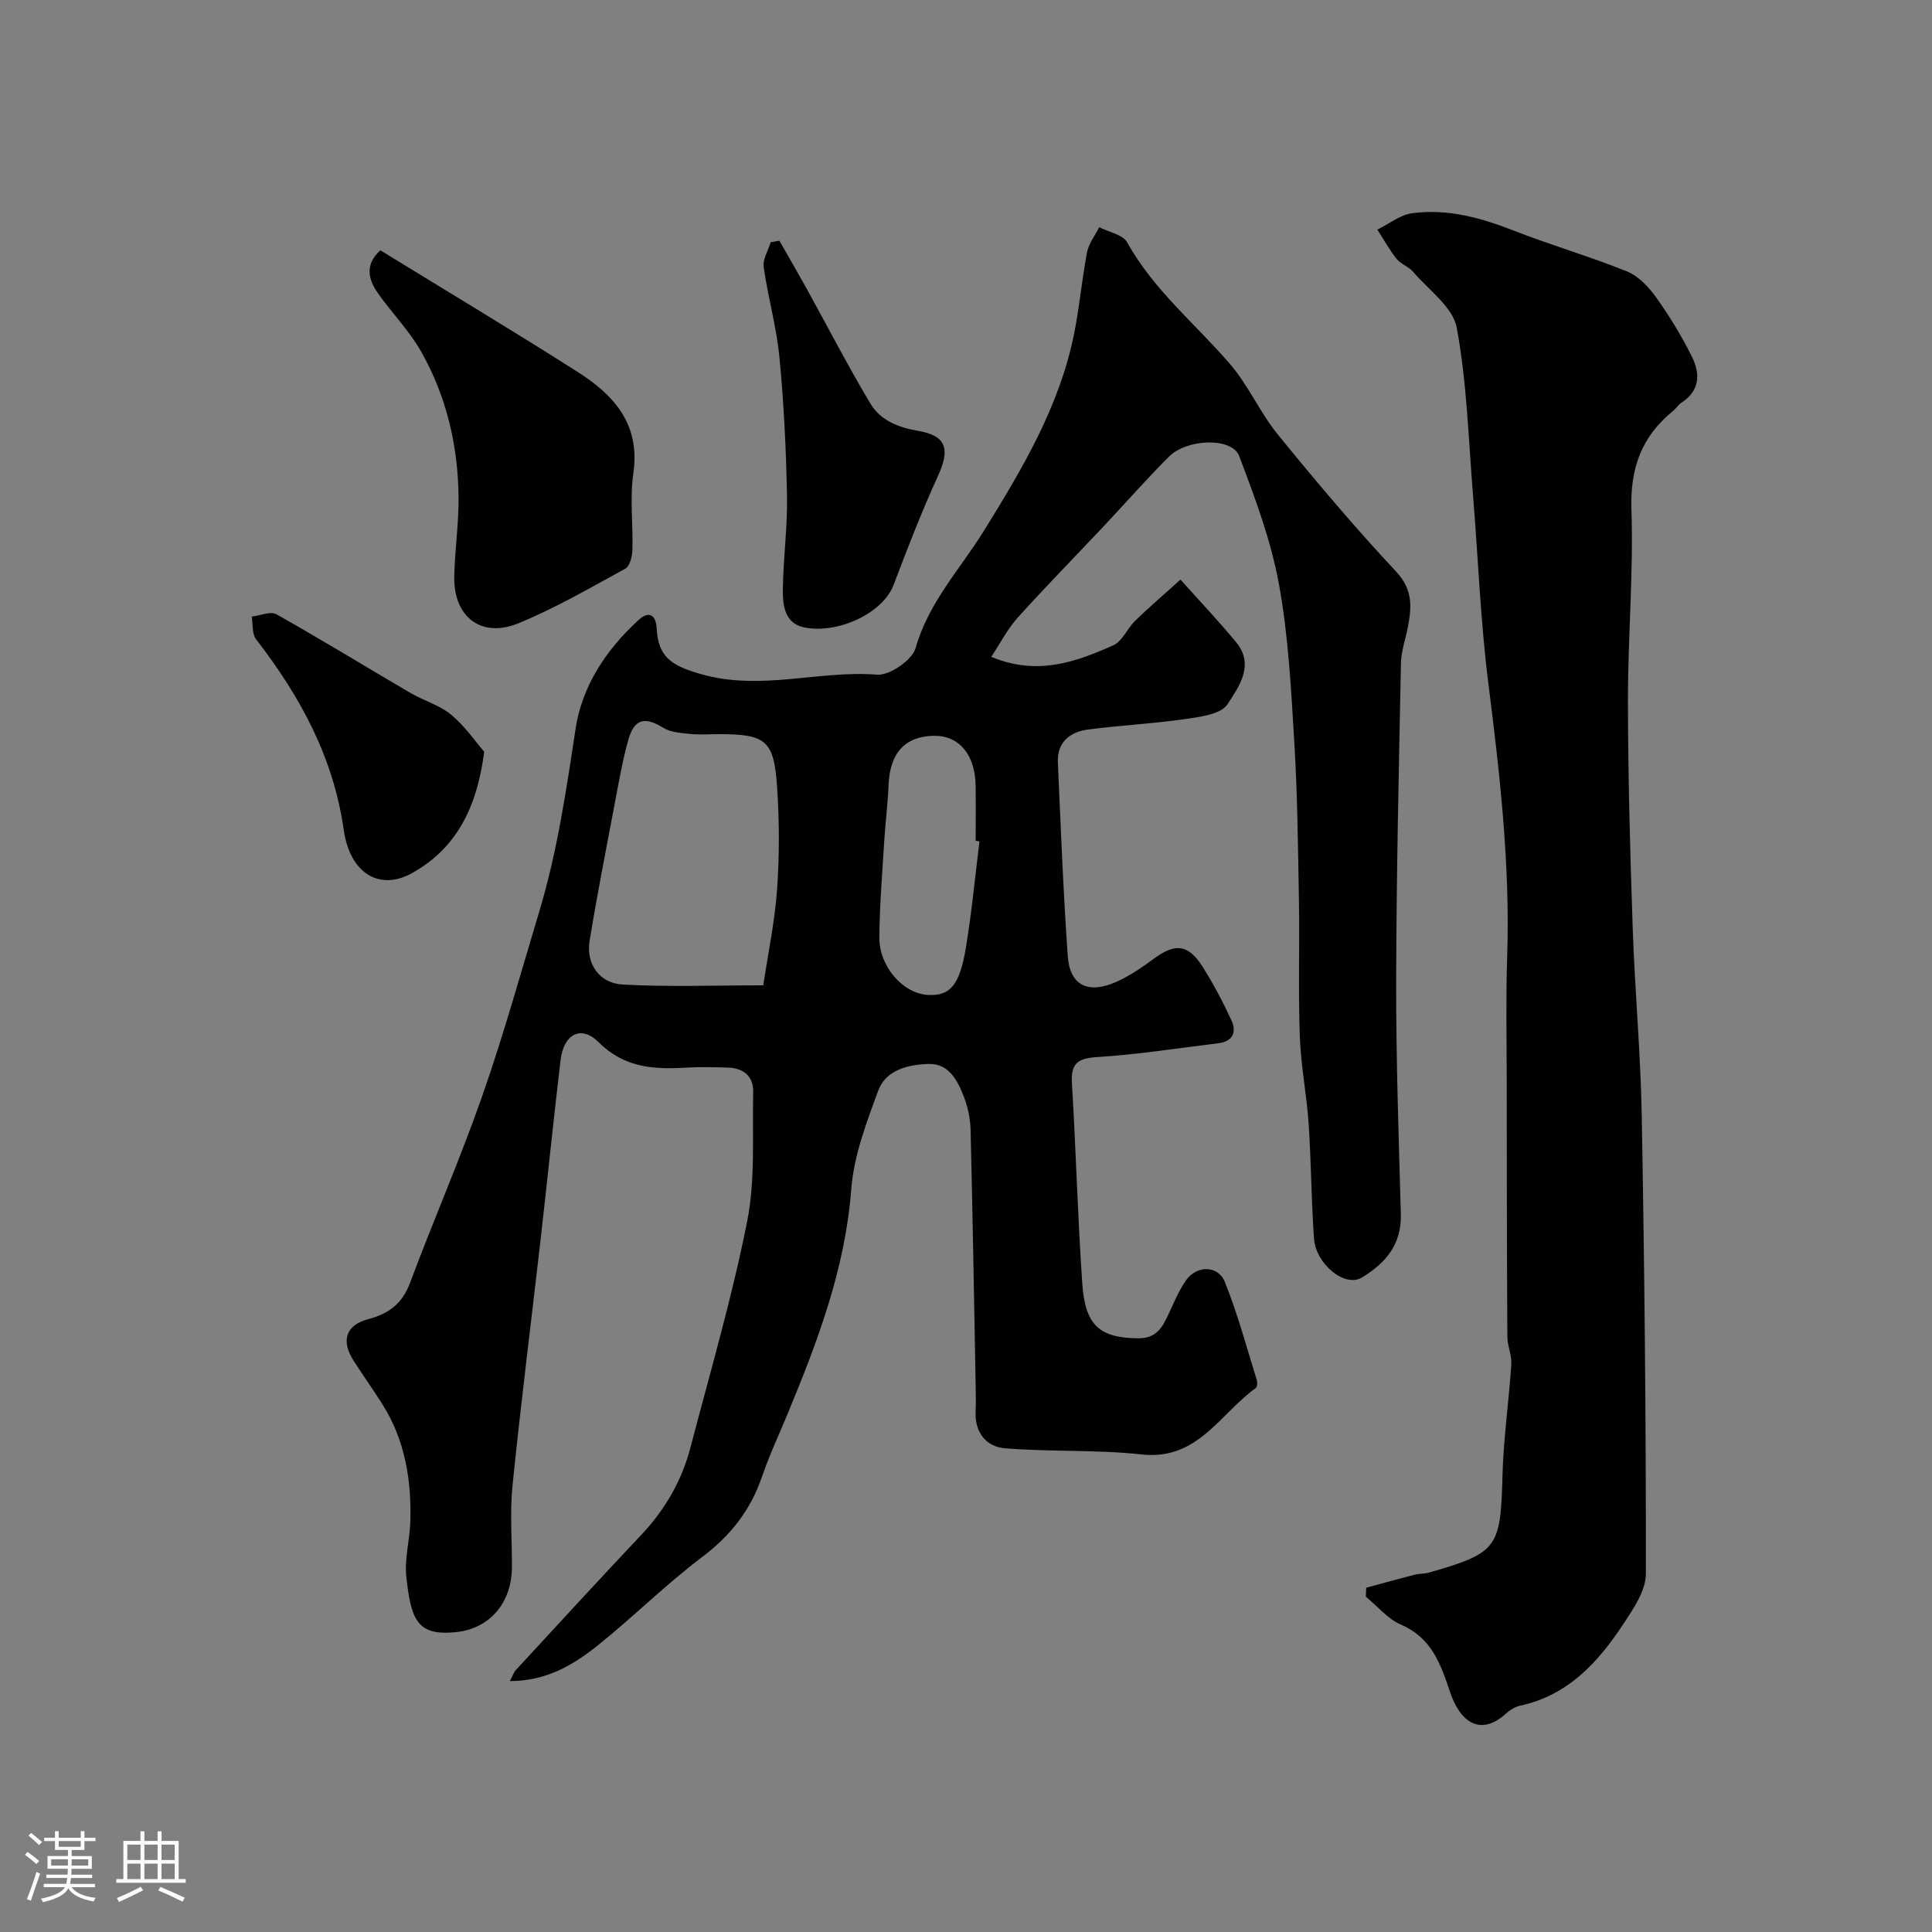
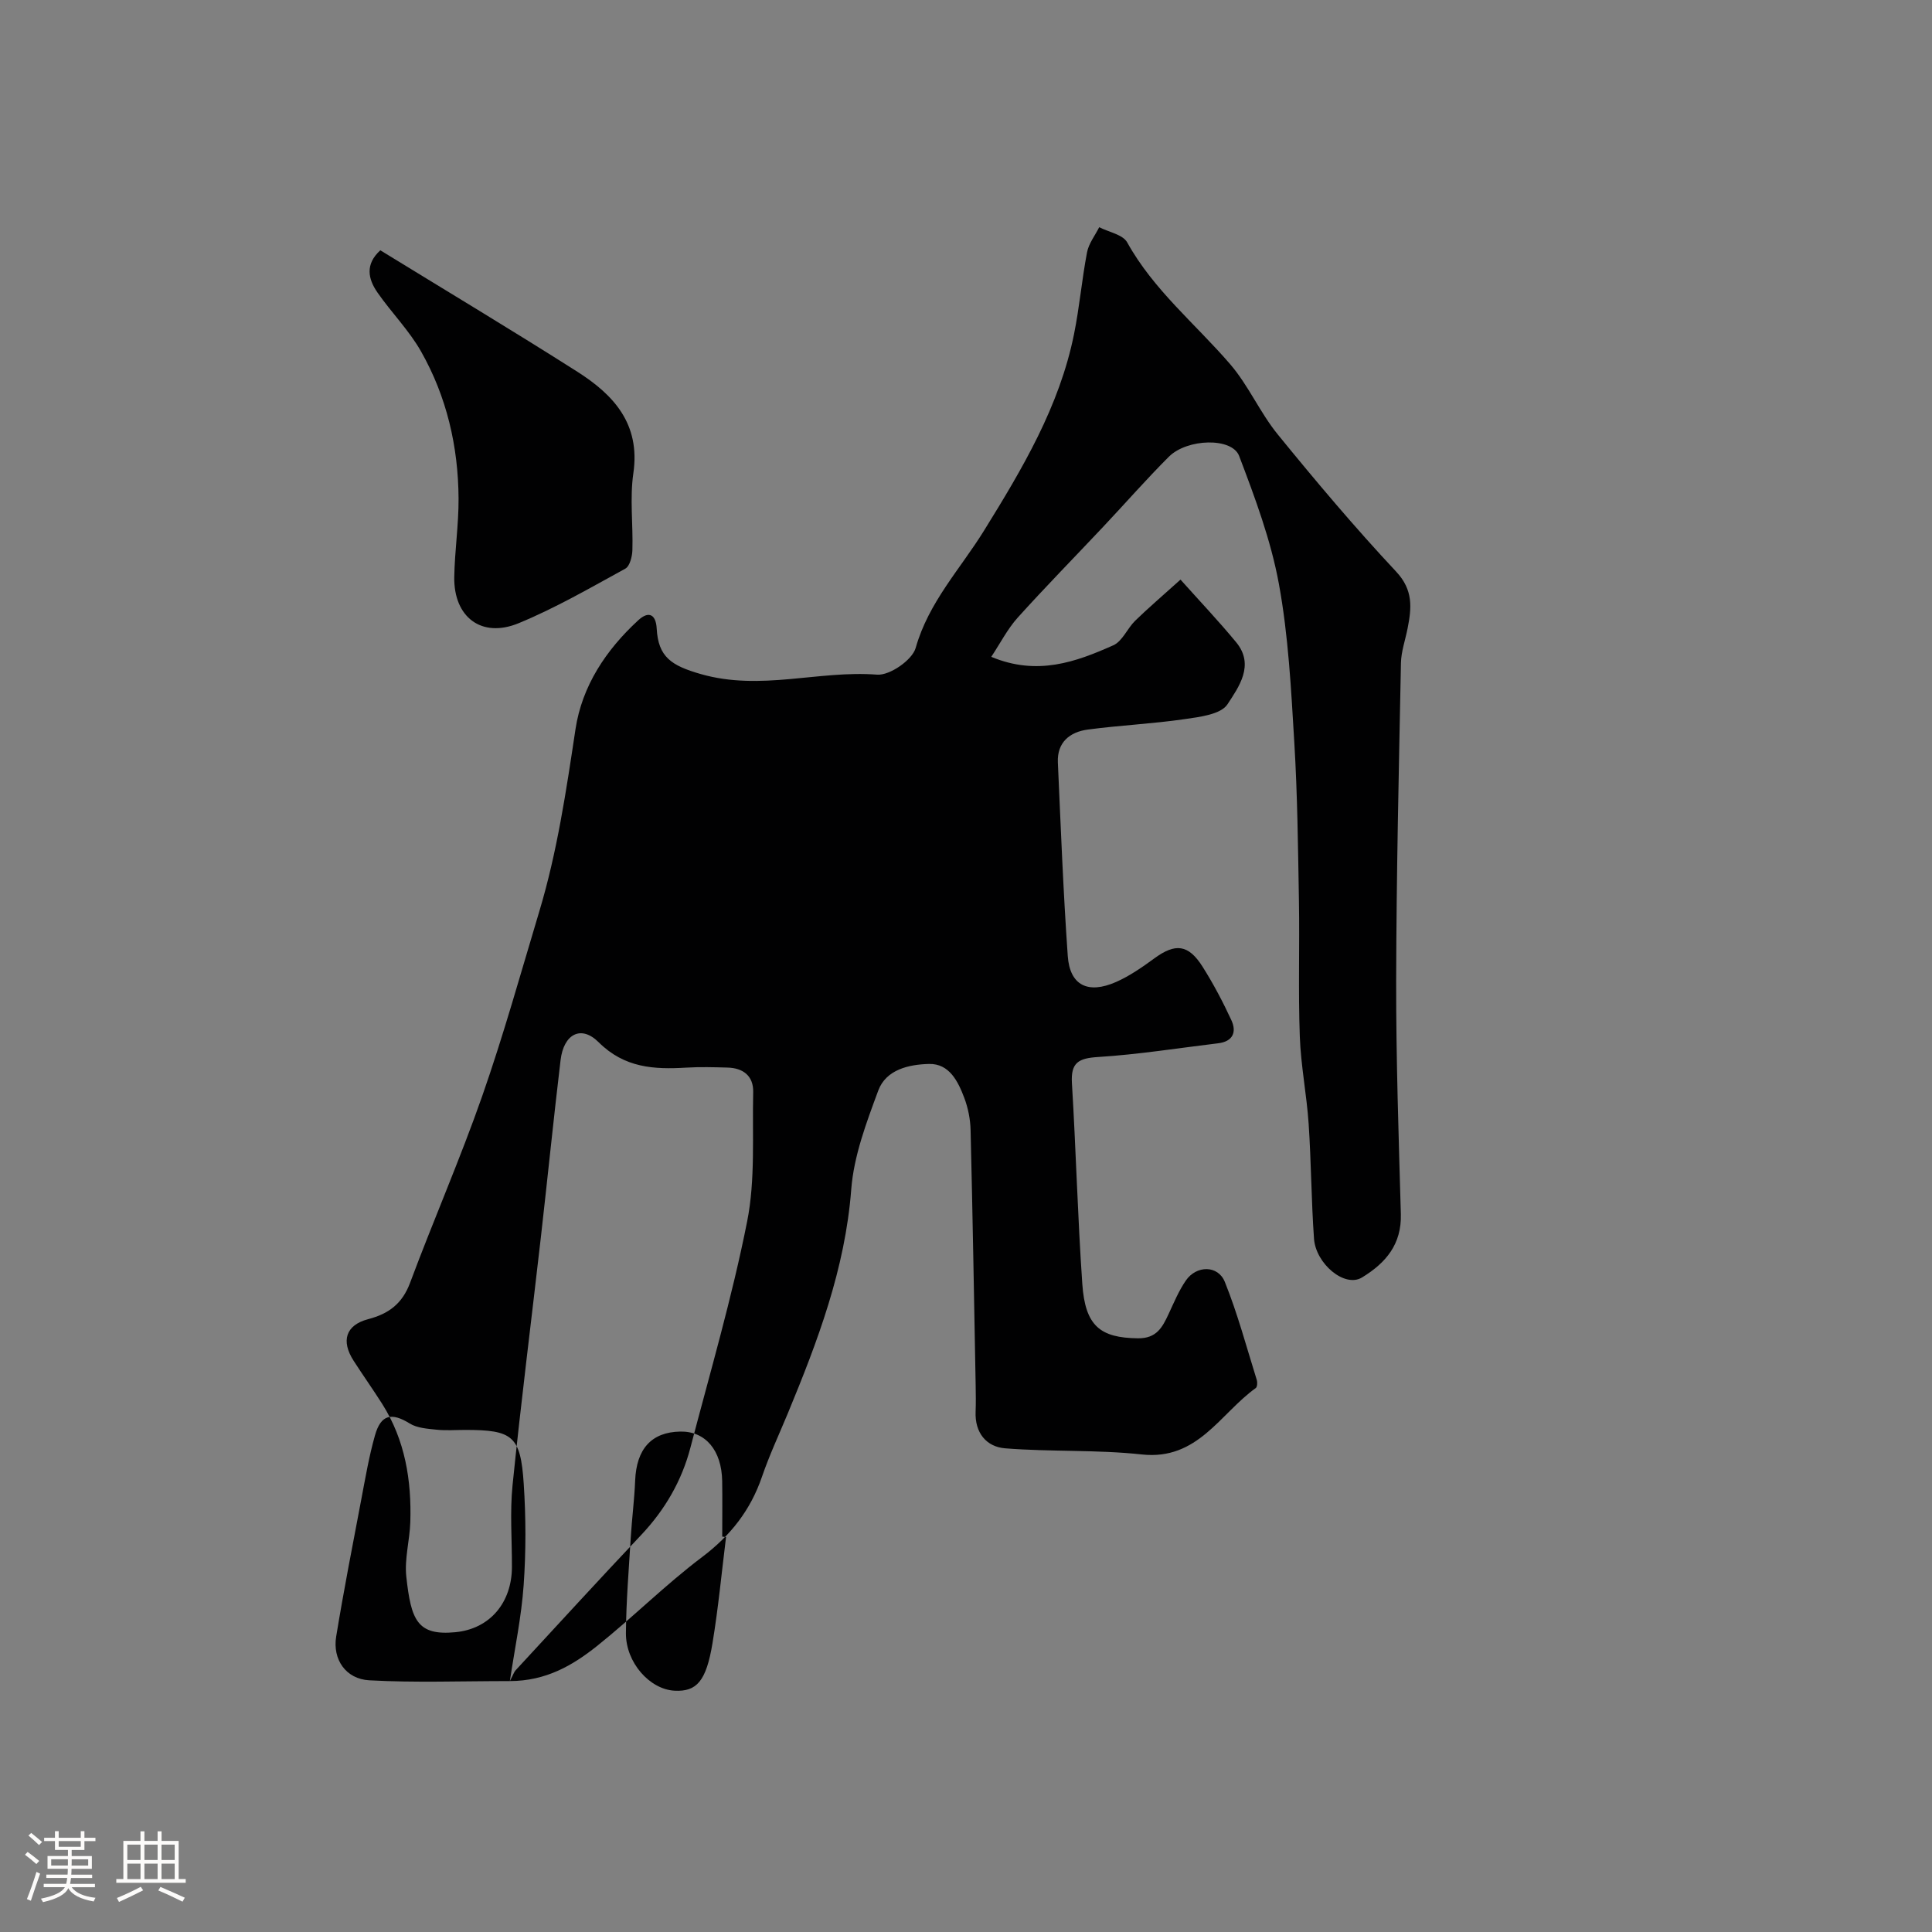
<svg xmlns="http://www.w3.org/2000/svg" enable-background="new 0 0 400 400" viewBox="0 0 400 400">
  <rect x="0" y="0" width="400" height="400" fill="#808080" stroke="none" />
  <path d="m5.17 384 .55-.58c.85.61 1.65 1.24 2.4 1.87l-.59.64c-.83-.73-1.62-1.38-2.36-1.93m1.22 9.53-.82-.34c.71-1.76 1.37-3.64 1.98-5.63.24.13.5.25.76.36-.6 1.67-1.24 3.54-1.92 5.61m-.5-13.5.57-.54c.56.44 1.31 1.06 2.26 1.87l-.64.64c-.68-.66-1.41-1.32-2.19-1.97m3.25.46h2.24v-1.36h.77v1.36h4.57v-1.36h.76v1.36h2.28v.69h-2.28v1.84h-2.64v1.26h4.18v2.64h-4.21c0 .45-.02.86-.05 1.21h4.32v.69h-4.38c-.04.34-.1.75-.19 1.22h5.15v.69h-4.82c.87 1.19 2.51 1.92 4.93 2.19-.17.31-.3.57-.37.76-2.77-.49-4.52-1.41-5.26-2.76-.56 1.26-2.3 2.23-5.24 2.9-.12-.24-.26-.48-.43-.72 2.73-.55 4.38-1.34 4.96-2.38h-4.38v-.69h4.65c.1-.38.17-.79.21-1.22h-4.32v-.69h4.4c.03-.34.05-.75.05-1.21h-4.2v-2.64h4.23v-1.26h-2.69v-1.84h-2.24zm1.46 4.46v1.29h3.45c.01-.4.02-.57.01-.53v-.32-.45h-3.46zm1.55-2.59h4.57v-1.19h-4.57zm6.11 2.59h-3.42v.77c-.01.19-.01.37-.02.53h3.44v-1.29z" fill="#fcfbfa" />
  <path d="m32.63 379.16h.82v1.98h3.54v7.89h1.46v.78h-14.37v-.78h1.46v-7.89h3.54v-1.98h.82v1.98h2.73zm-3.49 11.48.5.73c-1.61.82-3.28 1.63-5 2.41-.13-.27-.28-.55-.44-.82 1.75-.72 3.4-1.49 4.94-2.32m-2.78-5.55h2.73v-3.18h-2.73zm0 3.95h2.73v-3.2h-2.73zm3.54-3.95h2.73v-3.18h-2.73zm0 3.95h2.73v-3.2h-2.73zm7.89 4.68c-1.84-.92-3.51-1.7-5.02-2.32l.45-.73c1.89.8 3.57 1.55 5.04 2.23zm-1.62-11.81h-2.73v3.18h2.73zm-2.73 7.13h2.73v-3.2h-2.73z" fill="#fcfbfa" />
  <g fill="#010102">
-     <path d="m105.56 348.05c.73-1.39.87-1.88 1.17-2.21 8.65-9.36 17.25-18.76 26-28.02 4.93-5.22 8.42-11.22 10.22-18.12 4.07-15.57 8.62-31.06 11.74-46.82 1.72-8.66 1.04-17.82 1.25-26.75.08-3.37-2.07-5.02-5.34-5.1-2.83-.08-5.67-.16-8.5.01-6.69.4-12.81.07-18.16-5.26-3.64-3.63-7.24-1.69-7.88 3.71-1.46 12.21-2.69 24.46-4.08 36.68-1.95 17.1-4.12 34.18-5.86 51.3-.57 5.61-.11 11.32-.13 16.99-.03 7.3-4.51 12.78-11.71 13.47-7.92.76-9.17-2.52-10.16-11.51-.4-3.69.71-7.52.83-11.29.27-8.65-1.08-16.97-5.81-24.45-1.92-3.03-4-5.95-5.94-8.97-2.62-4.08-1.64-7.36 3.02-8.59 4.31-1.13 7.07-3.22 8.69-7.55 4.83-12.95 10.38-25.64 14.94-38.68 4.39-12.55 7.96-25.39 11.79-38.14 3.72-12.35 5.59-25.05 7.51-37.78 1.35-8.94 6.31-16.4 12.98-22.54 2.27-2.1 3.68-1.1 3.83 1.69.32 5.9 3.02 7.68 9.1 9.43 12.45 3.58 24.39-.81 36.54.13 2.61.2 7.27-3.03 7.98-5.53 2.67-9.46 9.25-16.36 14.17-24.32 7.92-12.79 15.6-25.68 18.62-40.67 1.13-5.6 1.62-11.32 2.69-16.92.35-1.83 1.65-3.47 2.52-5.2 1.98 1.02 4.89 1.52 5.79 3.14 5.47 9.87 14.15 16.89 21.33 25.23 3.79 4.41 6.17 10.02 9.85 14.54 7.89 9.69 15.96 19.27 24.5 28.39 3.6 3.84 3.21 7.55 2.37 11.8-.47 2.38-1.32 4.75-1.37 7.13-.43 21.93-.94 43.86-.99 65.8-.03 16.1.52 32.2.97 48.3.17 6.25-3.1 10.1-8.03 13.11-3.6 2.21-9.58-2.84-9.95-8.03-.56-7.92-.58-15.87-1.11-23.8-.41-6.04-1.62-12.05-1.83-18.09-.34-9.35-.02-18.73-.18-28.09-.19-10.93-.3-21.88-.96-32.79-.66-10.98-1.22-22.07-3.2-32.85-1.66-9.02-4.94-17.81-8.22-26.43-1.48-3.88-10.77-3.62-14.56.17-4.68 4.68-9.04 9.67-13.58 14.49-5.91 6.28-11.95 12.43-17.72 18.83-2.1 2.34-3.57 5.25-5.46 8.1 9.52 3.98 17.51 1.07 25.27-2.39 1.88-.84 2.89-3.48 4.51-5.07 2.69-2.62 5.55-5.06 9.4-8.53 4.07 4.55 7.95 8.64 11.53 12.98 3.89 4.72.5 9.29-1.8 12.83-1.36 2.1-5.75 2.63-8.89 3.08-6.65.97-13.39 1.27-20.05 2.16-3.71.5-6.37 2.64-6.18 6.82.6 13.36 1.11 26.73 2.05 40.07.43 6.07 4.17 7.94 10.02 5.36 2.8-1.24 5.4-3.05 7.89-4.87 4.35-3.19 7.04-2.95 9.99 1.7 2.24 3.54 4.21 7.28 5.97 11.08 1.14 2.47.32 4.43-2.74 4.79-8.28 1-16.53 2.32-24.84 2.84-4.03.25-5.69 1.12-5.43 5.41.84 13.85 1.19 27.74 2.15 41.58.6 8.72 3.72 11.16 11.51 11.25 3.88.05 5.08-2.29 6.37-5.06 1.09-2.34 2.1-4.78 3.55-6.89 2.19-3.19 6.67-3.23 8.08.28 2.65 6.58 4.49 13.5 6.61 20.29.16.51.11 1.45-.21 1.68-7.4 5.31-12 15.01-23.59 13.75-9.36-1.02-18.89-.52-28.29-1.27-3.91-.31-6.3-3.24-6.12-7.58.07-1.83.04-3.67.01-5.5-.33-17.6-.62-35.2-1.05-52.8-.05-2.25-.52-4.59-1.31-6.69-1.29-3.41-3.1-7.11-7.29-7.01-4.15.1-8.9 1.14-10.52 5.52-2.45 6.62-5.06 13.51-5.59 20.45-1.26 16.45-6.95 31.43-13.13 46.37-1.81 4.36-3.82 8.66-5.35 13.12-2.37 6.92-6.49 12.17-12.38 16.62-7.61 5.73-14.39 12.54-21.85 18.49-4.95 3.92-10.44 7.18-17.97 7.2zm52.47-144.05c1.01-6.76 2.4-13.3 2.86-19.91.49-6.96.47-14 .01-20.97-.65-9.88-2.28-11.12-12.08-11.12-2 0-4.01.16-5.99-.05-1.88-.2-4-.33-5.53-1.28-3.74-2.32-5.96-1.89-7.19 2.44-1.24 4.36-2 8.87-2.85 13.33-1.79 9.44-3.64 18.87-5.19 28.35-.77 4.7 1.97 8.78 6.86 9.05 9.46.52 18.97.16 29.1.16zm44.76-29.81c-.26-.03-.53-.07-.79-.1 0-3.83.05-7.66-.01-11.48-.1-6.41-3.47-10.37-8.68-10.27-5.97.11-9.08 3.6-9.34 10.17-.16 3.94-.67 7.86-.91 11.79-.4 6.59-.95 13.18-1 19.77-.04 6.1 4.95 11.66 10.07 11.92 4.57.24 6.56-1.95 7.86-9.87 1.2-7.27 1.89-14.62 2.8-21.93z" />
-     <path d="m282.86 328.72c3.34-.9 6.67-1.84 10.02-2.7.95-.24 1.99-.15 2.92-.42 14.29-4.08 14.88-5.13 15.27-20.01.2-7.71 1.32-15.38 1.83-23.09.12-1.9-.81-3.85-.82-5.78-.1-17.69-.12-35.37-.13-53.06-.01-8.49-.19-17 .09-25.48.64-19.04-1.51-37.84-3.89-56.68-1.63-12.88-2.11-25.91-3.17-38.86-.95-11.62-1.26-23.38-3.38-34.79-.79-4.28-5.81-7.81-9.03-11.57-.93-1.09-2.55-1.6-3.44-2.71-1.49-1.87-2.65-4.01-3.96-6.03 2.4-1.18 4.71-3.07 7.23-3.4 7.31-.98 14.24.96 21.07 3.63 7.7 3.01 15.68 5.32 23.34 8.41 2.37.95 4.5 3.19 6.04 5.34 2.81 3.94 5.36 8.11 7.5 12.45 1.67 3.39 1.6 6.92-2.16 9.36-.68.44-1.14 1.21-1.79 1.74-6.5 5.27-8.91 11.82-8.63 20.38.44 13.23-.74 26.51-.72 39.78.02 15.59.45 31.19.98 46.78.44 13.04 1.65 26.05 1.88 39.09.56 31.58.89 63.17.85 94.75 0 3.5-2.61 7.27-4.7 10.44-5.2 7.88-11.42 14.7-21.28 16.84-1.07.23-2.17.9-2.99 1.65-5.27 4.79-9.49 1.79-11.59-4.5-2-5.98-3.85-11.2-10.19-13.94-2.73-1.18-4.84-3.8-7.23-5.77.04-.63.06-1.24.08-1.85z" />
+     <path d="m105.56 348.05c.73-1.39.87-1.88 1.17-2.21 8.65-9.36 17.25-18.76 26-28.02 4.93-5.22 8.42-11.22 10.22-18.12 4.07-15.57 8.62-31.06 11.74-46.82 1.72-8.66 1.04-17.82 1.25-26.75.08-3.37-2.07-5.02-5.34-5.1-2.83-.08-5.67-.16-8.5.01-6.69.4-12.81.07-18.16-5.26-3.64-3.63-7.24-1.69-7.88 3.71-1.46 12.21-2.69 24.46-4.08 36.68-1.95 17.1-4.12 34.18-5.86 51.3-.57 5.61-.11 11.32-.13 16.99-.03 7.3-4.51 12.78-11.71 13.47-7.92.76-9.17-2.52-10.16-11.51-.4-3.69.71-7.52.83-11.29.27-8.65-1.08-16.97-5.81-24.45-1.92-3.03-4-5.95-5.94-8.97-2.62-4.08-1.64-7.36 3.02-8.59 4.31-1.13 7.07-3.22 8.69-7.55 4.83-12.95 10.38-25.64 14.94-38.68 4.39-12.55 7.96-25.39 11.79-38.14 3.72-12.35 5.59-25.05 7.51-37.78 1.35-8.94 6.31-16.4 12.98-22.54 2.27-2.1 3.68-1.1 3.83 1.69.32 5.9 3.02 7.68 9.1 9.43 12.45 3.58 24.39-.81 36.54.13 2.61.2 7.27-3.03 7.98-5.53 2.67-9.46 9.25-16.36 14.17-24.32 7.92-12.79 15.6-25.68 18.62-40.67 1.13-5.6 1.62-11.32 2.69-16.92.35-1.83 1.65-3.47 2.52-5.2 1.98 1.02 4.89 1.52 5.79 3.14 5.47 9.87 14.15 16.89 21.33 25.23 3.79 4.41 6.17 10.02 9.85 14.54 7.89 9.69 15.96 19.27 24.5 28.39 3.6 3.84 3.21 7.55 2.37 11.8-.47 2.38-1.32 4.75-1.37 7.13-.43 21.93-.94 43.86-.99 65.8-.03 16.1.52 32.2.97 48.3.17 6.25-3.1 10.1-8.03 13.11-3.6 2.21-9.58-2.84-9.95-8.03-.56-7.92-.58-15.87-1.11-23.8-.41-6.04-1.62-12.05-1.83-18.09-.34-9.35-.02-18.73-.18-28.09-.19-10.93-.3-21.88-.96-32.79-.66-10.98-1.22-22.07-3.2-32.85-1.66-9.02-4.94-17.81-8.22-26.43-1.48-3.88-10.77-3.62-14.56.17-4.68 4.68-9.04 9.67-13.58 14.49-5.91 6.28-11.95 12.43-17.72 18.83-2.1 2.34-3.57 5.25-5.46 8.1 9.52 3.98 17.51 1.07 25.27-2.39 1.88-.84 2.89-3.48 4.51-5.07 2.69-2.62 5.55-5.06 9.4-8.53 4.07 4.55 7.95 8.64 11.53 12.98 3.89 4.72.5 9.29-1.8 12.83-1.36 2.1-5.75 2.63-8.89 3.08-6.65.97-13.39 1.27-20.05 2.16-3.71.5-6.37 2.64-6.18 6.82.6 13.36 1.11 26.73 2.05 40.07.43 6.07 4.17 7.94 10.02 5.36 2.8-1.24 5.4-3.05 7.89-4.87 4.35-3.19 7.04-2.95 9.99 1.7 2.24 3.54 4.21 7.28 5.97 11.08 1.14 2.47.32 4.43-2.74 4.79-8.28 1-16.53 2.32-24.84 2.84-4.03.25-5.69 1.12-5.43 5.41.84 13.85 1.19 27.74 2.15 41.58.6 8.72 3.72 11.16 11.51 11.25 3.88.05 5.08-2.29 6.37-5.06 1.09-2.34 2.1-4.78 3.55-6.89 2.19-3.19 6.67-3.23 8.08.28 2.65 6.58 4.49 13.5 6.61 20.29.16.51.11 1.45-.21 1.68-7.4 5.31-12 15.01-23.59 13.75-9.36-1.02-18.89-.52-28.29-1.27-3.91-.31-6.3-3.24-6.12-7.58.07-1.83.04-3.67.01-5.5-.33-17.6-.62-35.2-1.05-52.8-.05-2.25-.52-4.59-1.31-6.69-1.29-3.41-3.1-7.11-7.29-7.01-4.15.1-8.9 1.14-10.52 5.52-2.45 6.62-5.06 13.51-5.59 20.45-1.26 16.45-6.95 31.43-13.13 46.37-1.81 4.36-3.82 8.66-5.35 13.12-2.37 6.92-6.49 12.17-12.38 16.62-7.61 5.73-14.39 12.54-21.85 18.49-4.95 3.92-10.44 7.18-17.97 7.2zc1.01-6.76 2.4-13.3 2.86-19.91.49-6.96.47-14 .01-20.97-.65-9.88-2.28-11.12-12.08-11.12-2 0-4.01.16-5.99-.05-1.88-.2-4-.33-5.53-1.28-3.74-2.32-5.96-1.89-7.19 2.44-1.24 4.36-2 8.87-2.85 13.33-1.79 9.44-3.64 18.87-5.19 28.35-.77 4.7 1.97 8.78 6.86 9.05 9.46.52 18.97.16 29.1.16zm44.76-29.81c-.26-.03-.53-.07-.79-.1 0-3.83.05-7.66-.01-11.48-.1-6.41-3.47-10.37-8.68-10.27-5.97.11-9.08 3.6-9.34 10.17-.16 3.94-.67 7.86-.91 11.79-.4 6.59-.95 13.18-1 19.77-.04 6.1 4.95 11.66 10.07 11.92 4.57.24 6.56-1.95 7.86-9.87 1.2-7.27 1.89-14.62 2.8-21.93z" />
    <path d="m78.74 51.82c13.68 8.4 27.35 16.59 40.79 25.14 7.53 4.79 13.08 10.81 11.6 21.01-.76 5.21-.04 10.63-.2 15.94-.04 1.32-.54 3.31-1.46 3.82-7.27 3.98-14.49 8.17-22.12 11.31-7.66 3.15-13.43-1.28-13.3-9.56.09-5.43.92-10.85.89-16.27-.06-10.75-2.45-21.08-7.77-30.45-2.47-4.36-6.12-8.03-9-12.17-1.96-2.81-2.63-5.85.57-8.77z" />
-     <path d="m161.37 49.84c1.89 3.32 3.8 6.61 5.65 9.95 4.38 7.92 8.53 15.98 13.17 23.74 2.07 3.47 5.68 4.95 9.87 5.67 5.99 1.03 6.67 3.82 4.1 9.43-3.36 7.33-6.27 14.88-9.13 22.43-2.31 6.11-11.93 10.29-18.66 8.81-3.96-.87-4.34-4.68-4.29-7.93.09-6.43.98-12.85.86-19.27-.18-9.58-.65-19.18-1.57-28.72-.6-6.27-2.38-12.42-3.26-18.67-.23-1.61.94-3.42 1.47-5.14.6-.1 1.2-.2 1.79-.3z" />
-     <path d="m100.25 155.64c-1.53 11.91-5.98 20.07-14.82 25.06-6.85 3.87-12.98.16-14.27-8.92-2.14-15.04-9.05-27.66-18.14-39.42-.87-1.13-.63-3.11-.91-4.7 1.73-.2 3.89-1.17 5.12-.48 9.34 5.25 18.47 10.86 27.72 16.27 2.79 1.63 6.11 2.55 8.53 4.58 2.89 2.43 5.11 5.7 6.77 7.61z" />
  </g>
</svg>